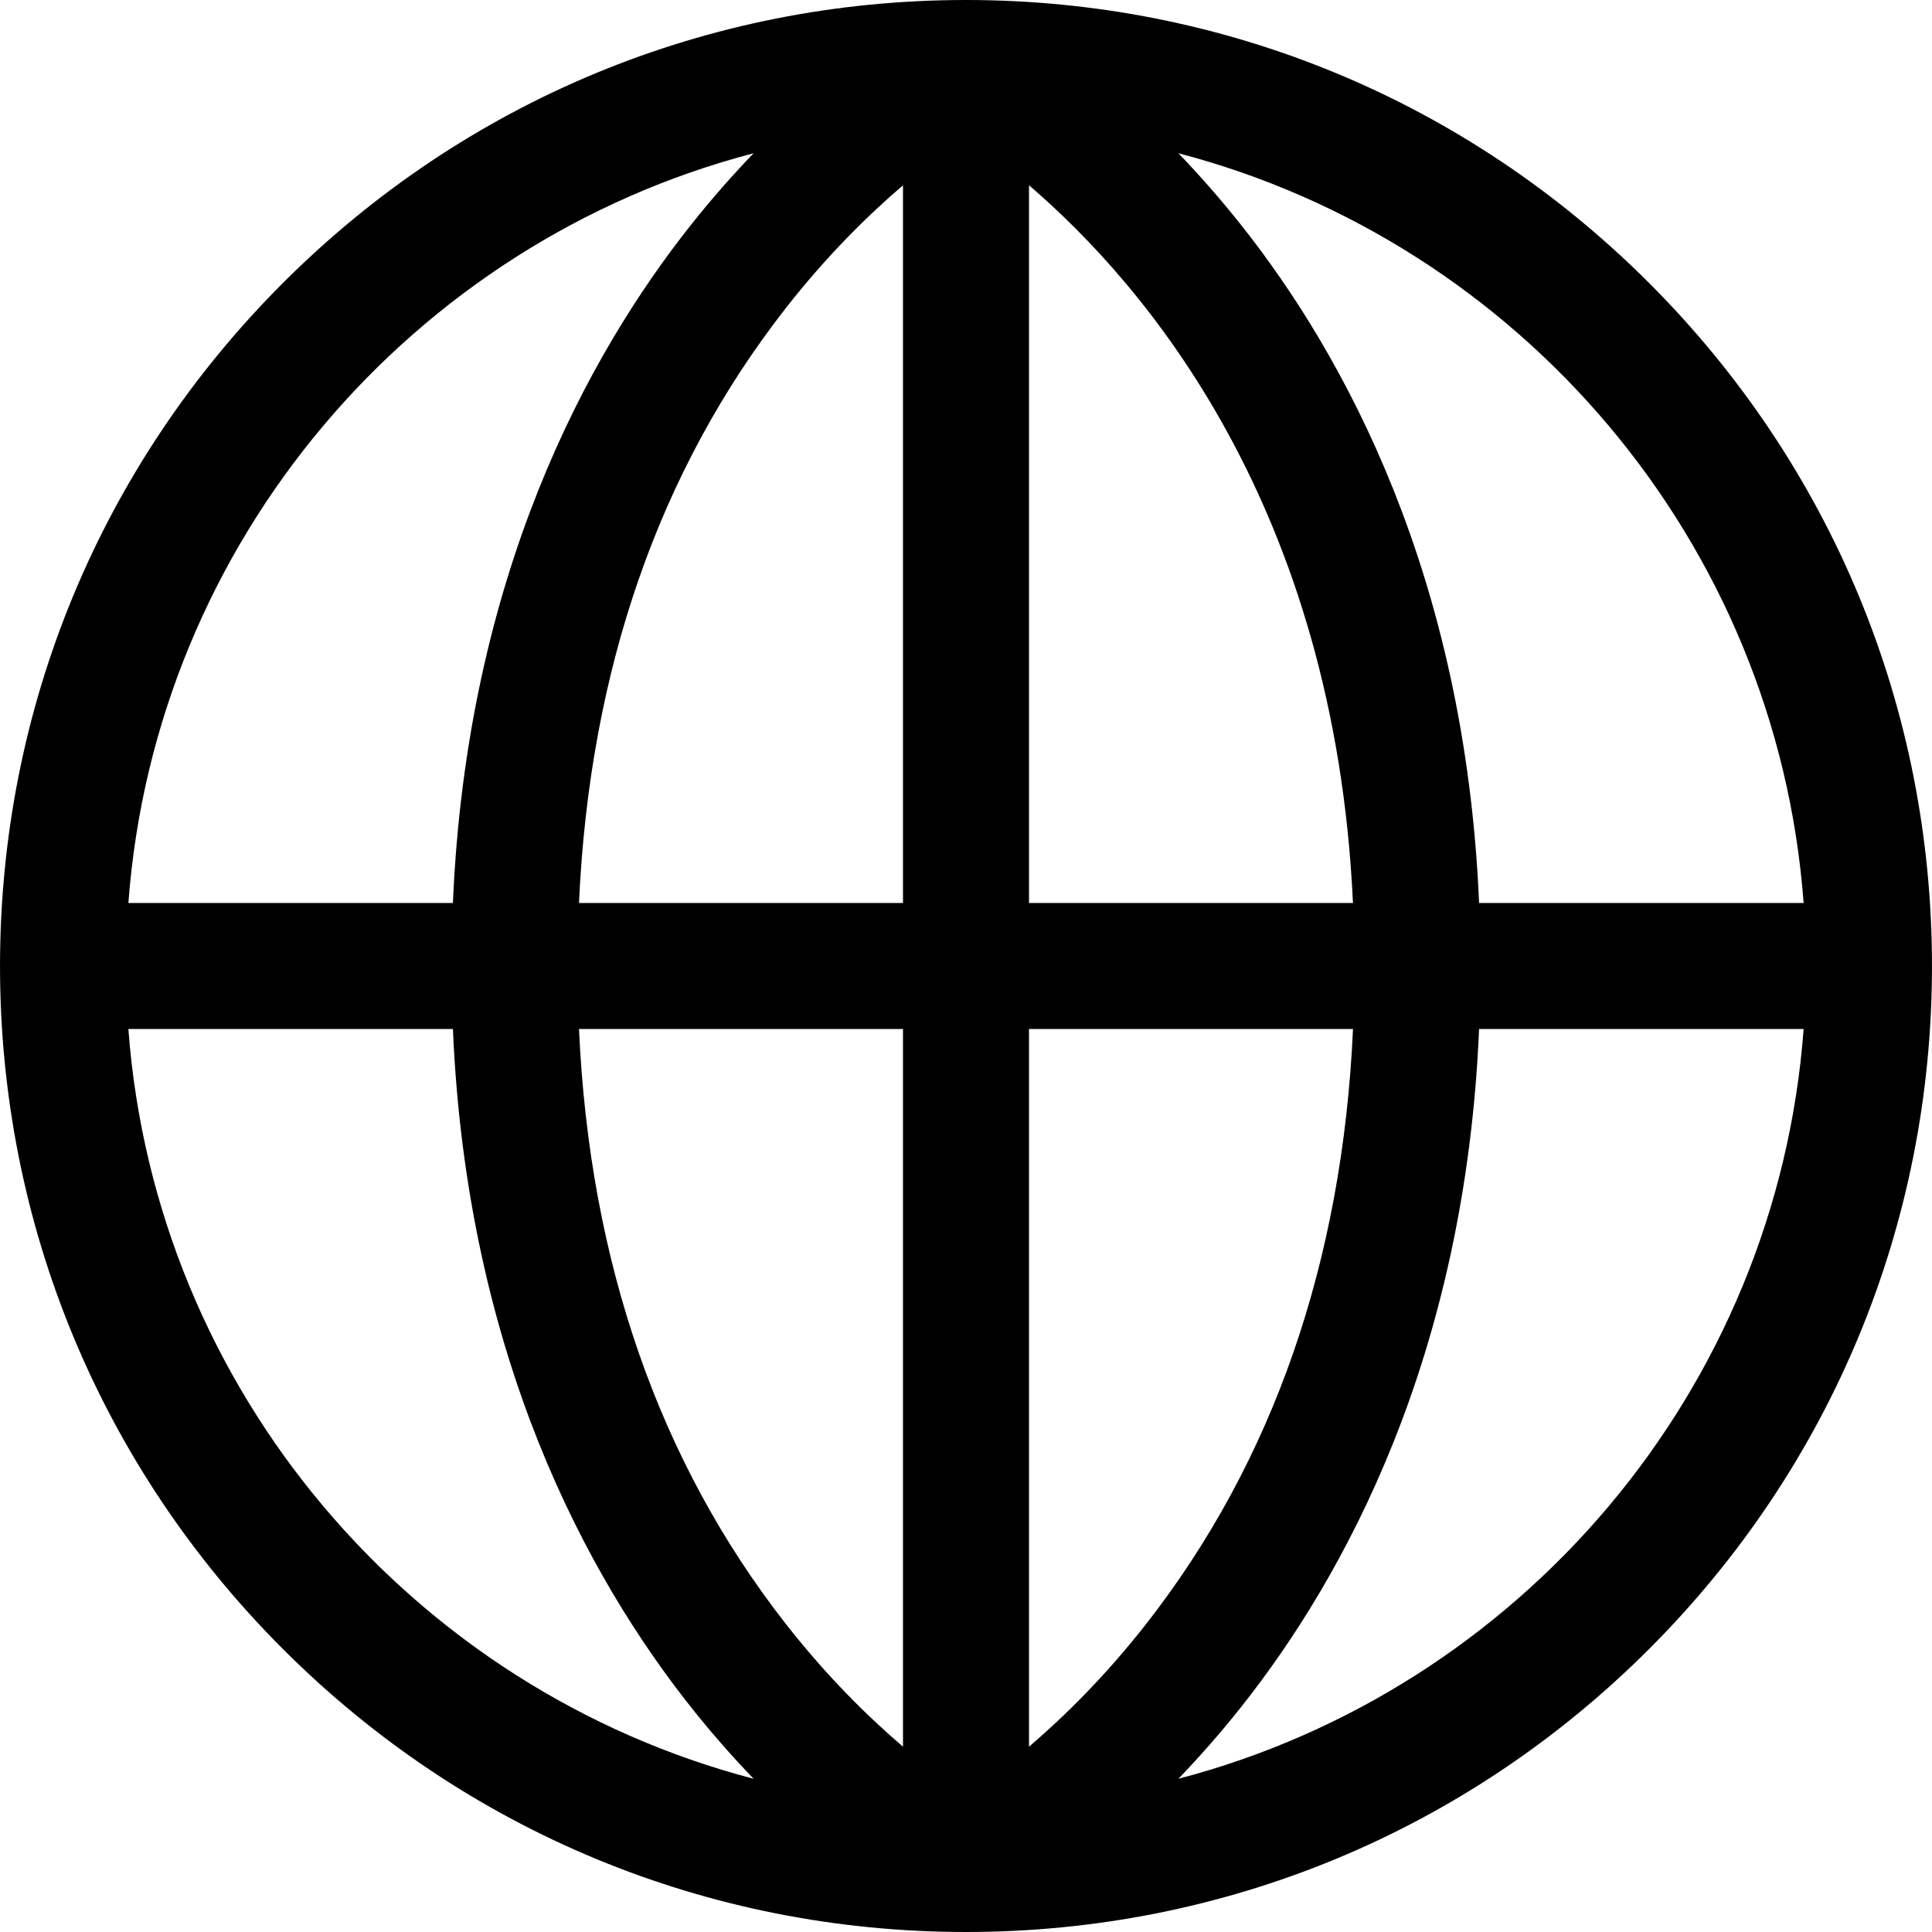
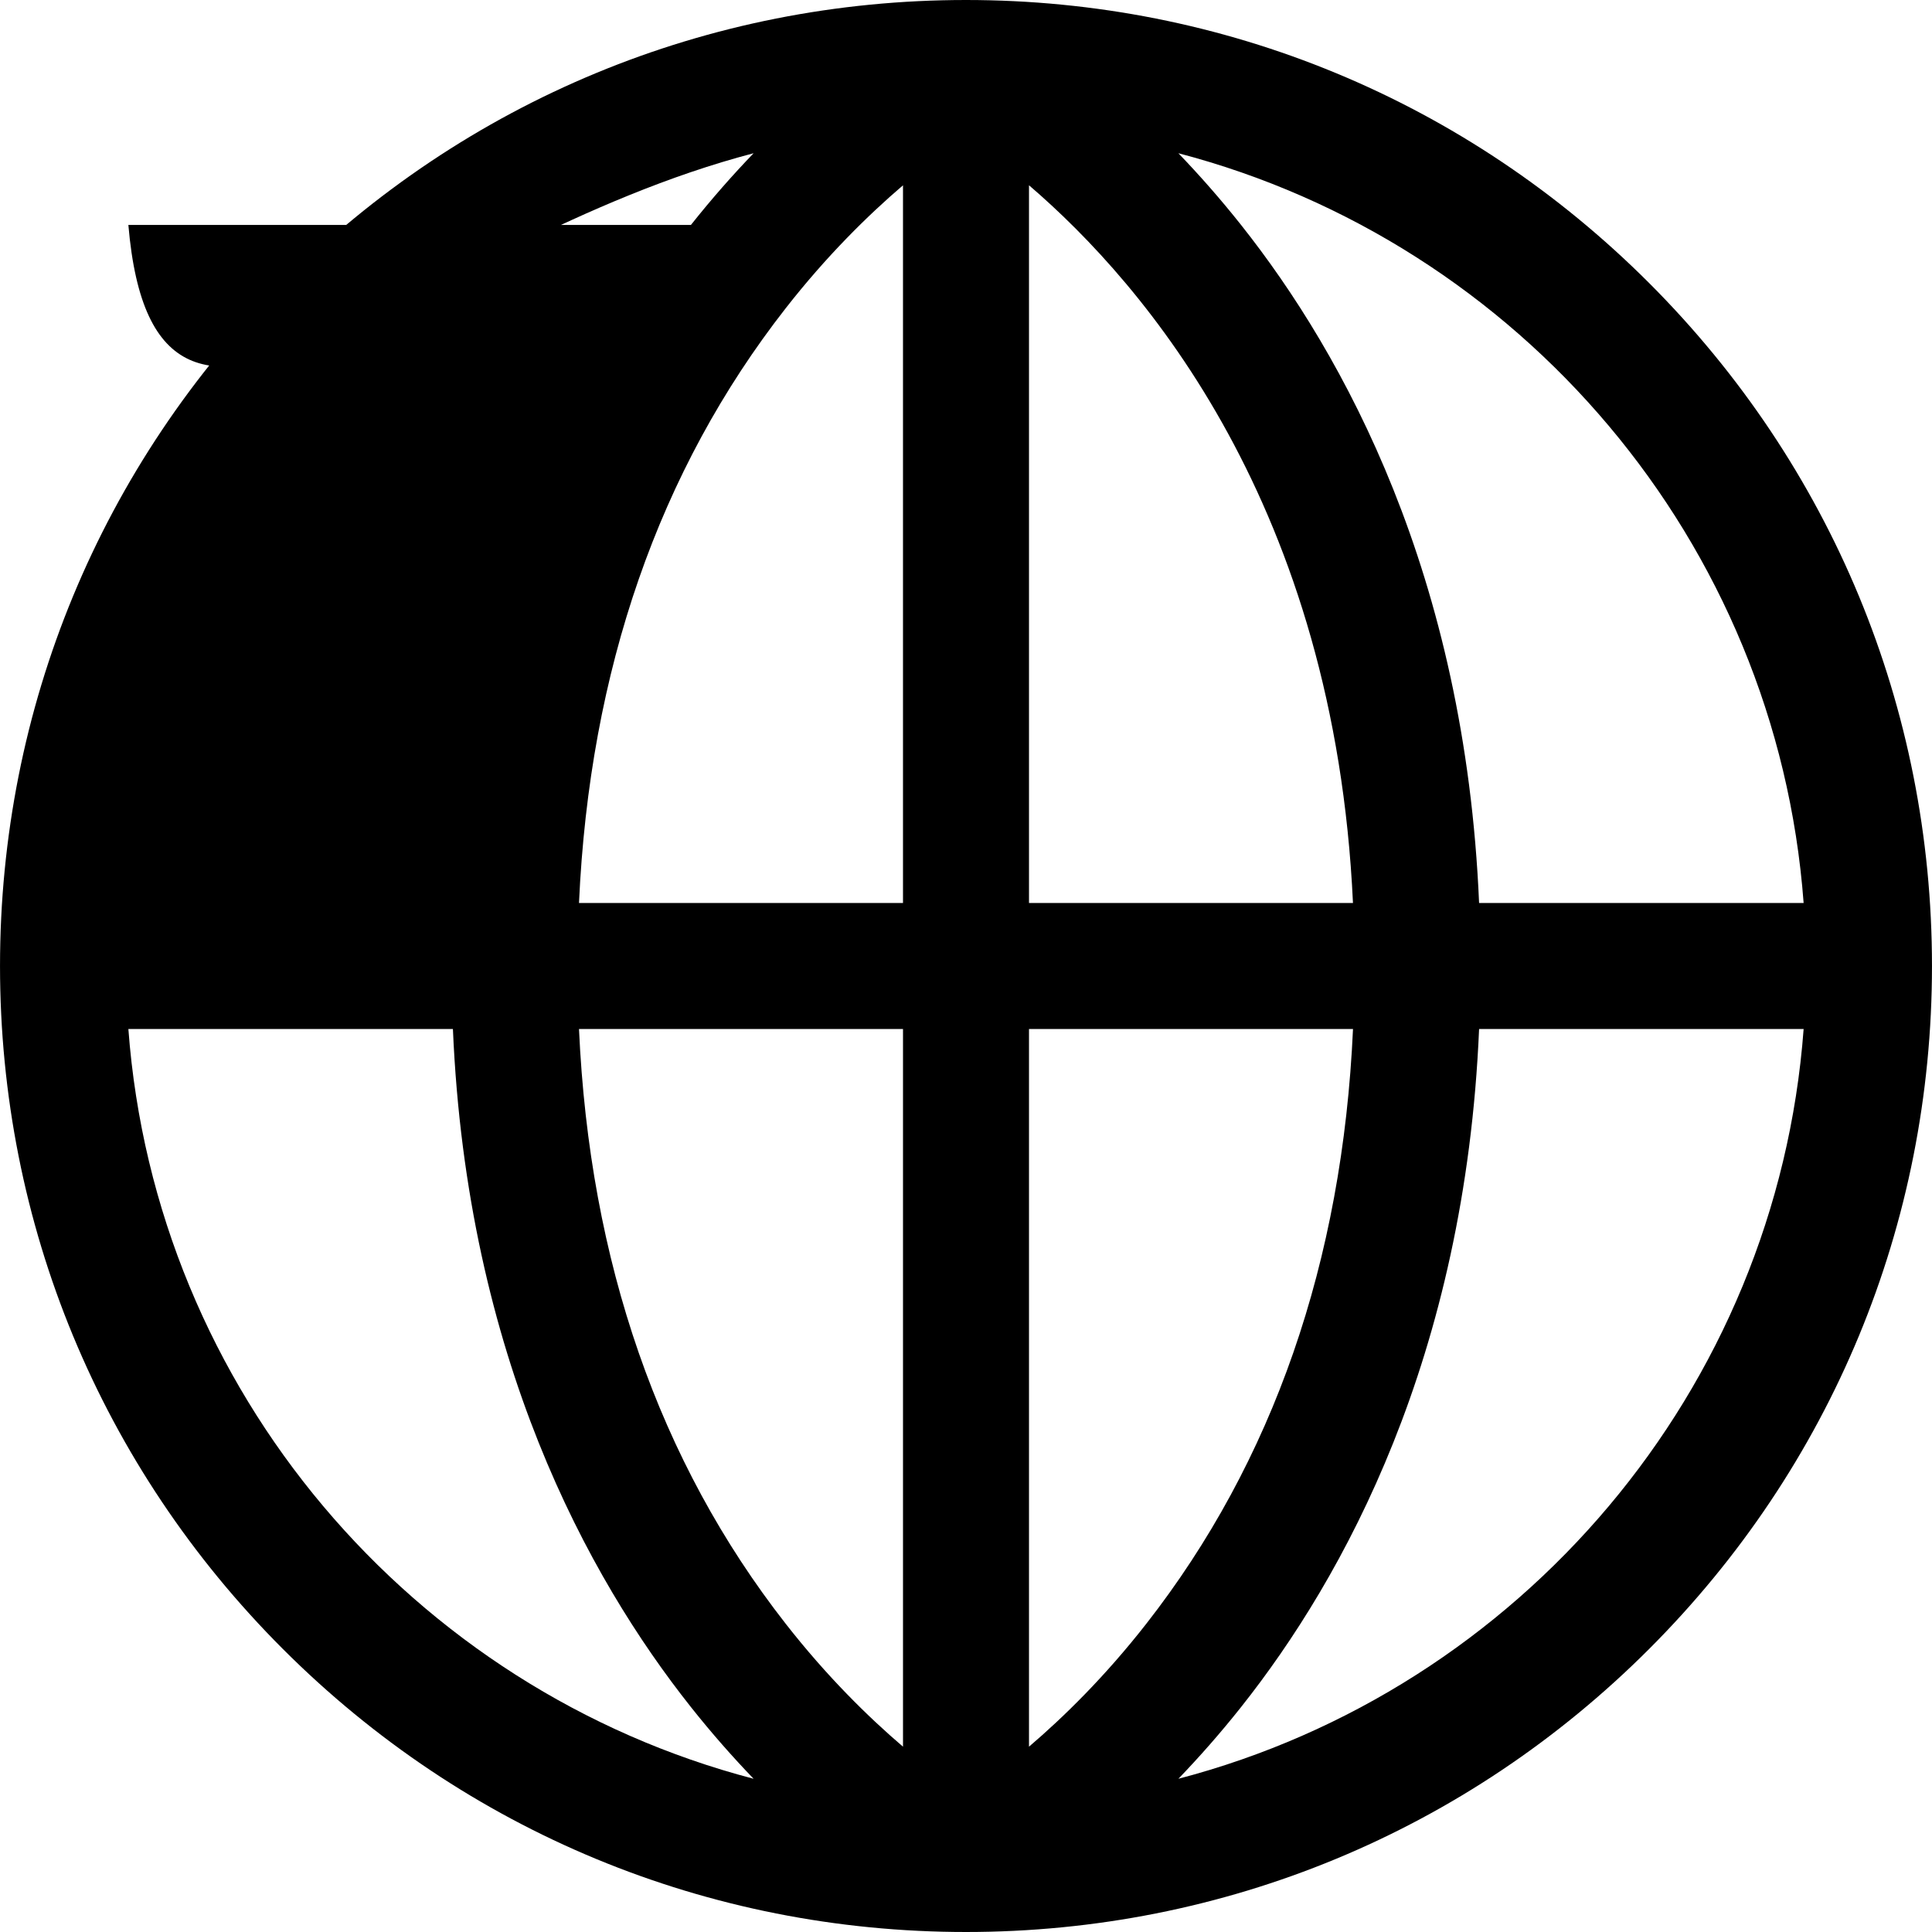
<svg xmlns="http://www.w3.org/2000/svg" fill="#000000" height="800px" width="800px" version="1.1" id="Layer_1" viewBox="0 0 512 512" xml:space="preserve">
  <g>
    <g>
-       <path d="M437.015,74.984C388.664,26.63,324.378,0,256,0S123.336,26.63,74.985,74.984C26.633,123.336,0.004,187.622,0.004,256    s26.628,132.664,74.98,181.016C123.336,485.37,187.622,512,256,512s132.664-26.63,181.015-74.984    c48.352-48.353,74.98-112.639,74.98-181.016S485.367,123.336,437.015,74.984z M199.715,40.607    c-5.437,5.653-11.029,11.966-16.616,19.009c-27.229,34.327-59.372,92.751-63.074,179.689H34.02    C41.165,143.408,109.33,64.244,199.715,40.607z M34.02,272.696h86.006c3.702,86.941,35.843,145.363,63.074,179.692    c5.585,7.041,11.176,13.353,16.612,19.005C109.329,447.755,41.165,368.591,34.02,272.696z M239.304,462.89    c-9.267-7.92-20.206-18.66-31.076-32.564c-33.613-42.995-52-95.962-54.787-157.63h85.864V462.89z M239.304,239.304h-85.864    c2.787-61.666,21.174-114.633,54.787-157.628c10.871-13.905,21.812-24.647,31.076-32.567V239.304z M477.98,239.304h-86.006    C388.272,152.367,356.13,93.943,328.9,59.616c-5.586-7.042-11.178-13.355-16.616-19.009    C402.67,64.244,470.835,143.408,477.98,239.304z M272.696,49.101c30.983,26.563,80.993,85.305,85.855,190.204h-85.855V49.101z     M272.696,462.89V272.696h85.863c-2.787,61.668-21.174,114.637-54.787,157.63C292.902,444.23,281.963,454.97,272.696,462.89z     M312.289,471.393c5.436-5.652,11.027-11.964,16.612-19.005c27.229-34.328,59.372-92.751,63.074-179.692h86.006    C470.835,368.591,402.671,447.755,312.289,471.393z" />
+       <path d="M437.015,74.984C388.664,26.63,324.378,0,256,0S123.336,26.63,74.985,74.984C26.633,123.336,0.004,187.622,0.004,256    s26.628,132.664,74.98,181.016C123.336,485.37,187.622,512,256,512s132.664-26.63,181.015-74.984    c48.352-48.353,74.98-112.639,74.98-181.016S485.367,123.336,437.015,74.984z M199.715,40.607    c-5.437,5.653-11.029,11.966-16.616,19.009H34.02    C41.165,143.408,109.33,64.244,199.715,40.607z M34.02,272.696h86.006c3.702,86.941,35.843,145.363,63.074,179.692    c5.585,7.041,11.176,13.353,16.612,19.005C109.329,447.755,41.165,368.591,34.02,272.696z M239.304,462.89    c-9.267-7.92-20.206-18.66-31.076-32.564c-33.613-42.995-52-95.962-54.787-157.63h85.864V462.89z M239.304,239.304h-85.864    c2.787-61.666,21.174-114.633,54.787-157.628c10.871-13.905,21.812-24.647,31.076-32.567V239.304z M477.98,239.304h-86.006    C388.272,152.367,356.13,93.943,328.9,59.616c-5.586-7.042-11.178-13.355-16.616-19.009    C402.67,64.244,470.835,143.408,477.98,239.304z M272.696,49.101c30.983,26.563,80.993,85.305,85.855,190.204h-85.855V49.101z     M272.696,462.89V272.696h85.863c-2.787,61.668-21.174,114.637-54.787,157.63C292.902,444.23,281.963,454.97,272.696,462.89z     M312.289,471.393c5.436-5.652,11.027-11.964,16.612-19.005c27.229-34.328,59.372-92.751,63.074-179.692h86.006    C470.835,368.591,402.671,447.755,312.289,471.393z" />
    </g>
  </g>
</svg>